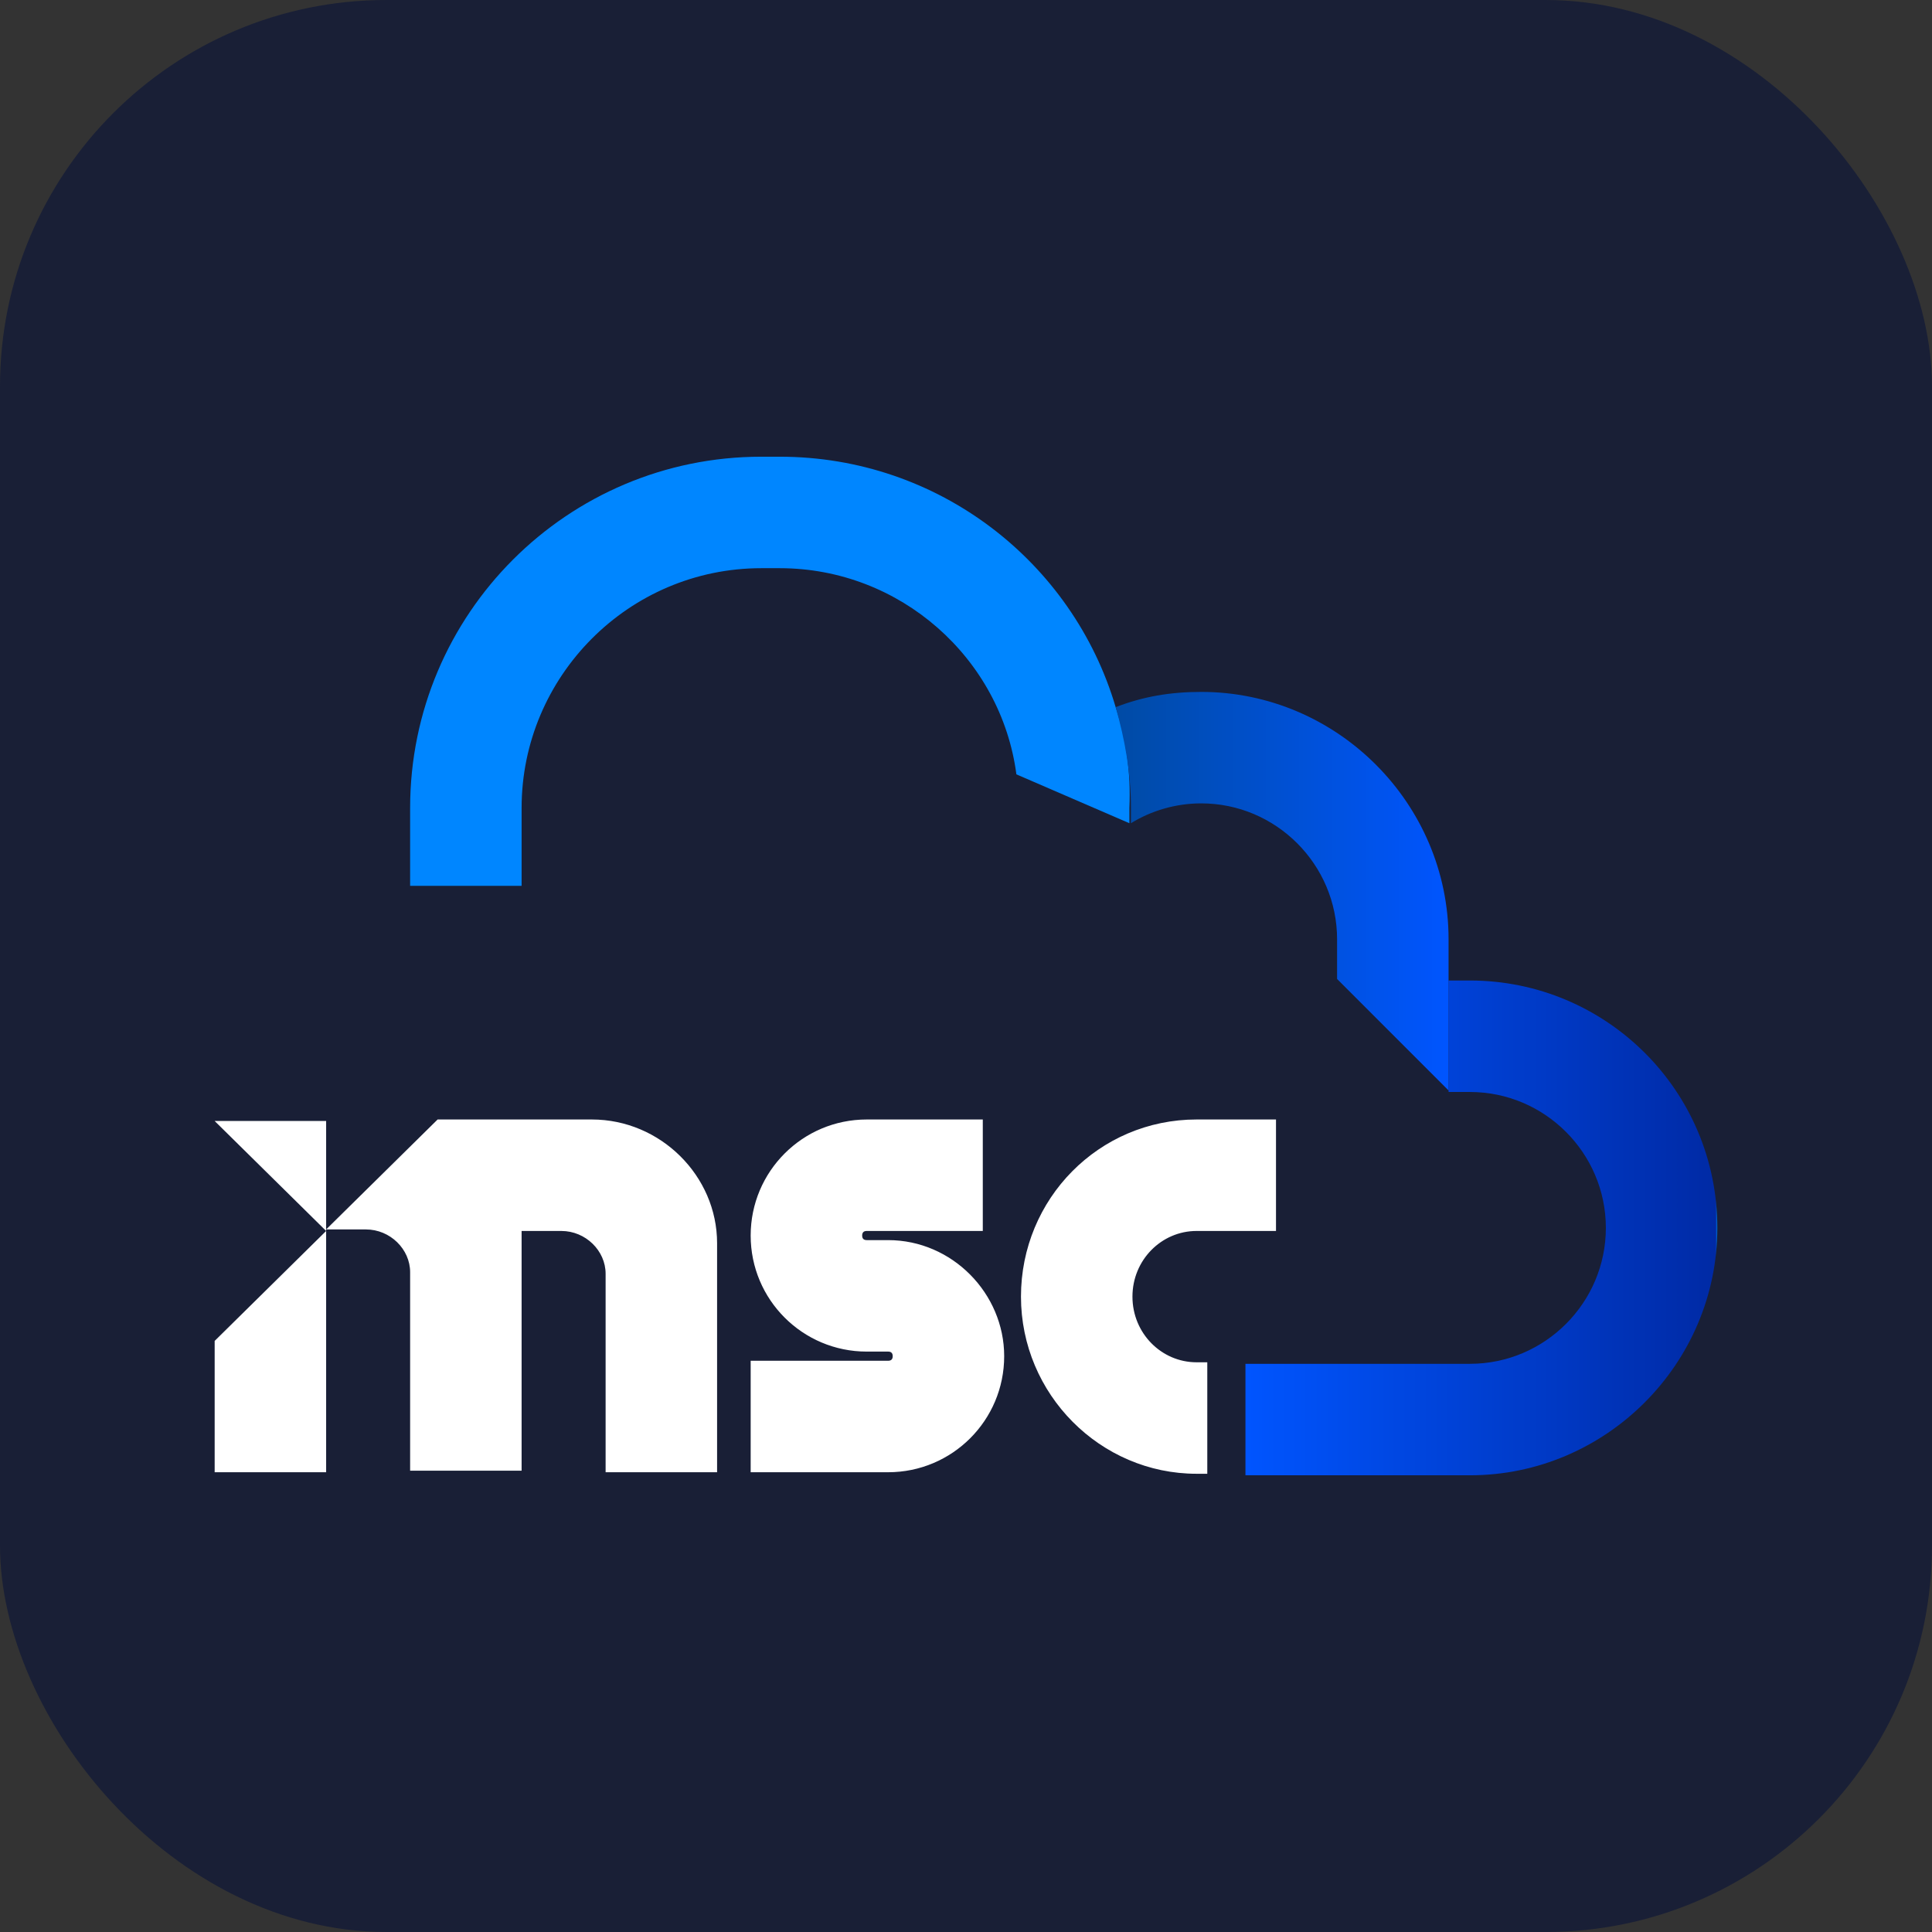
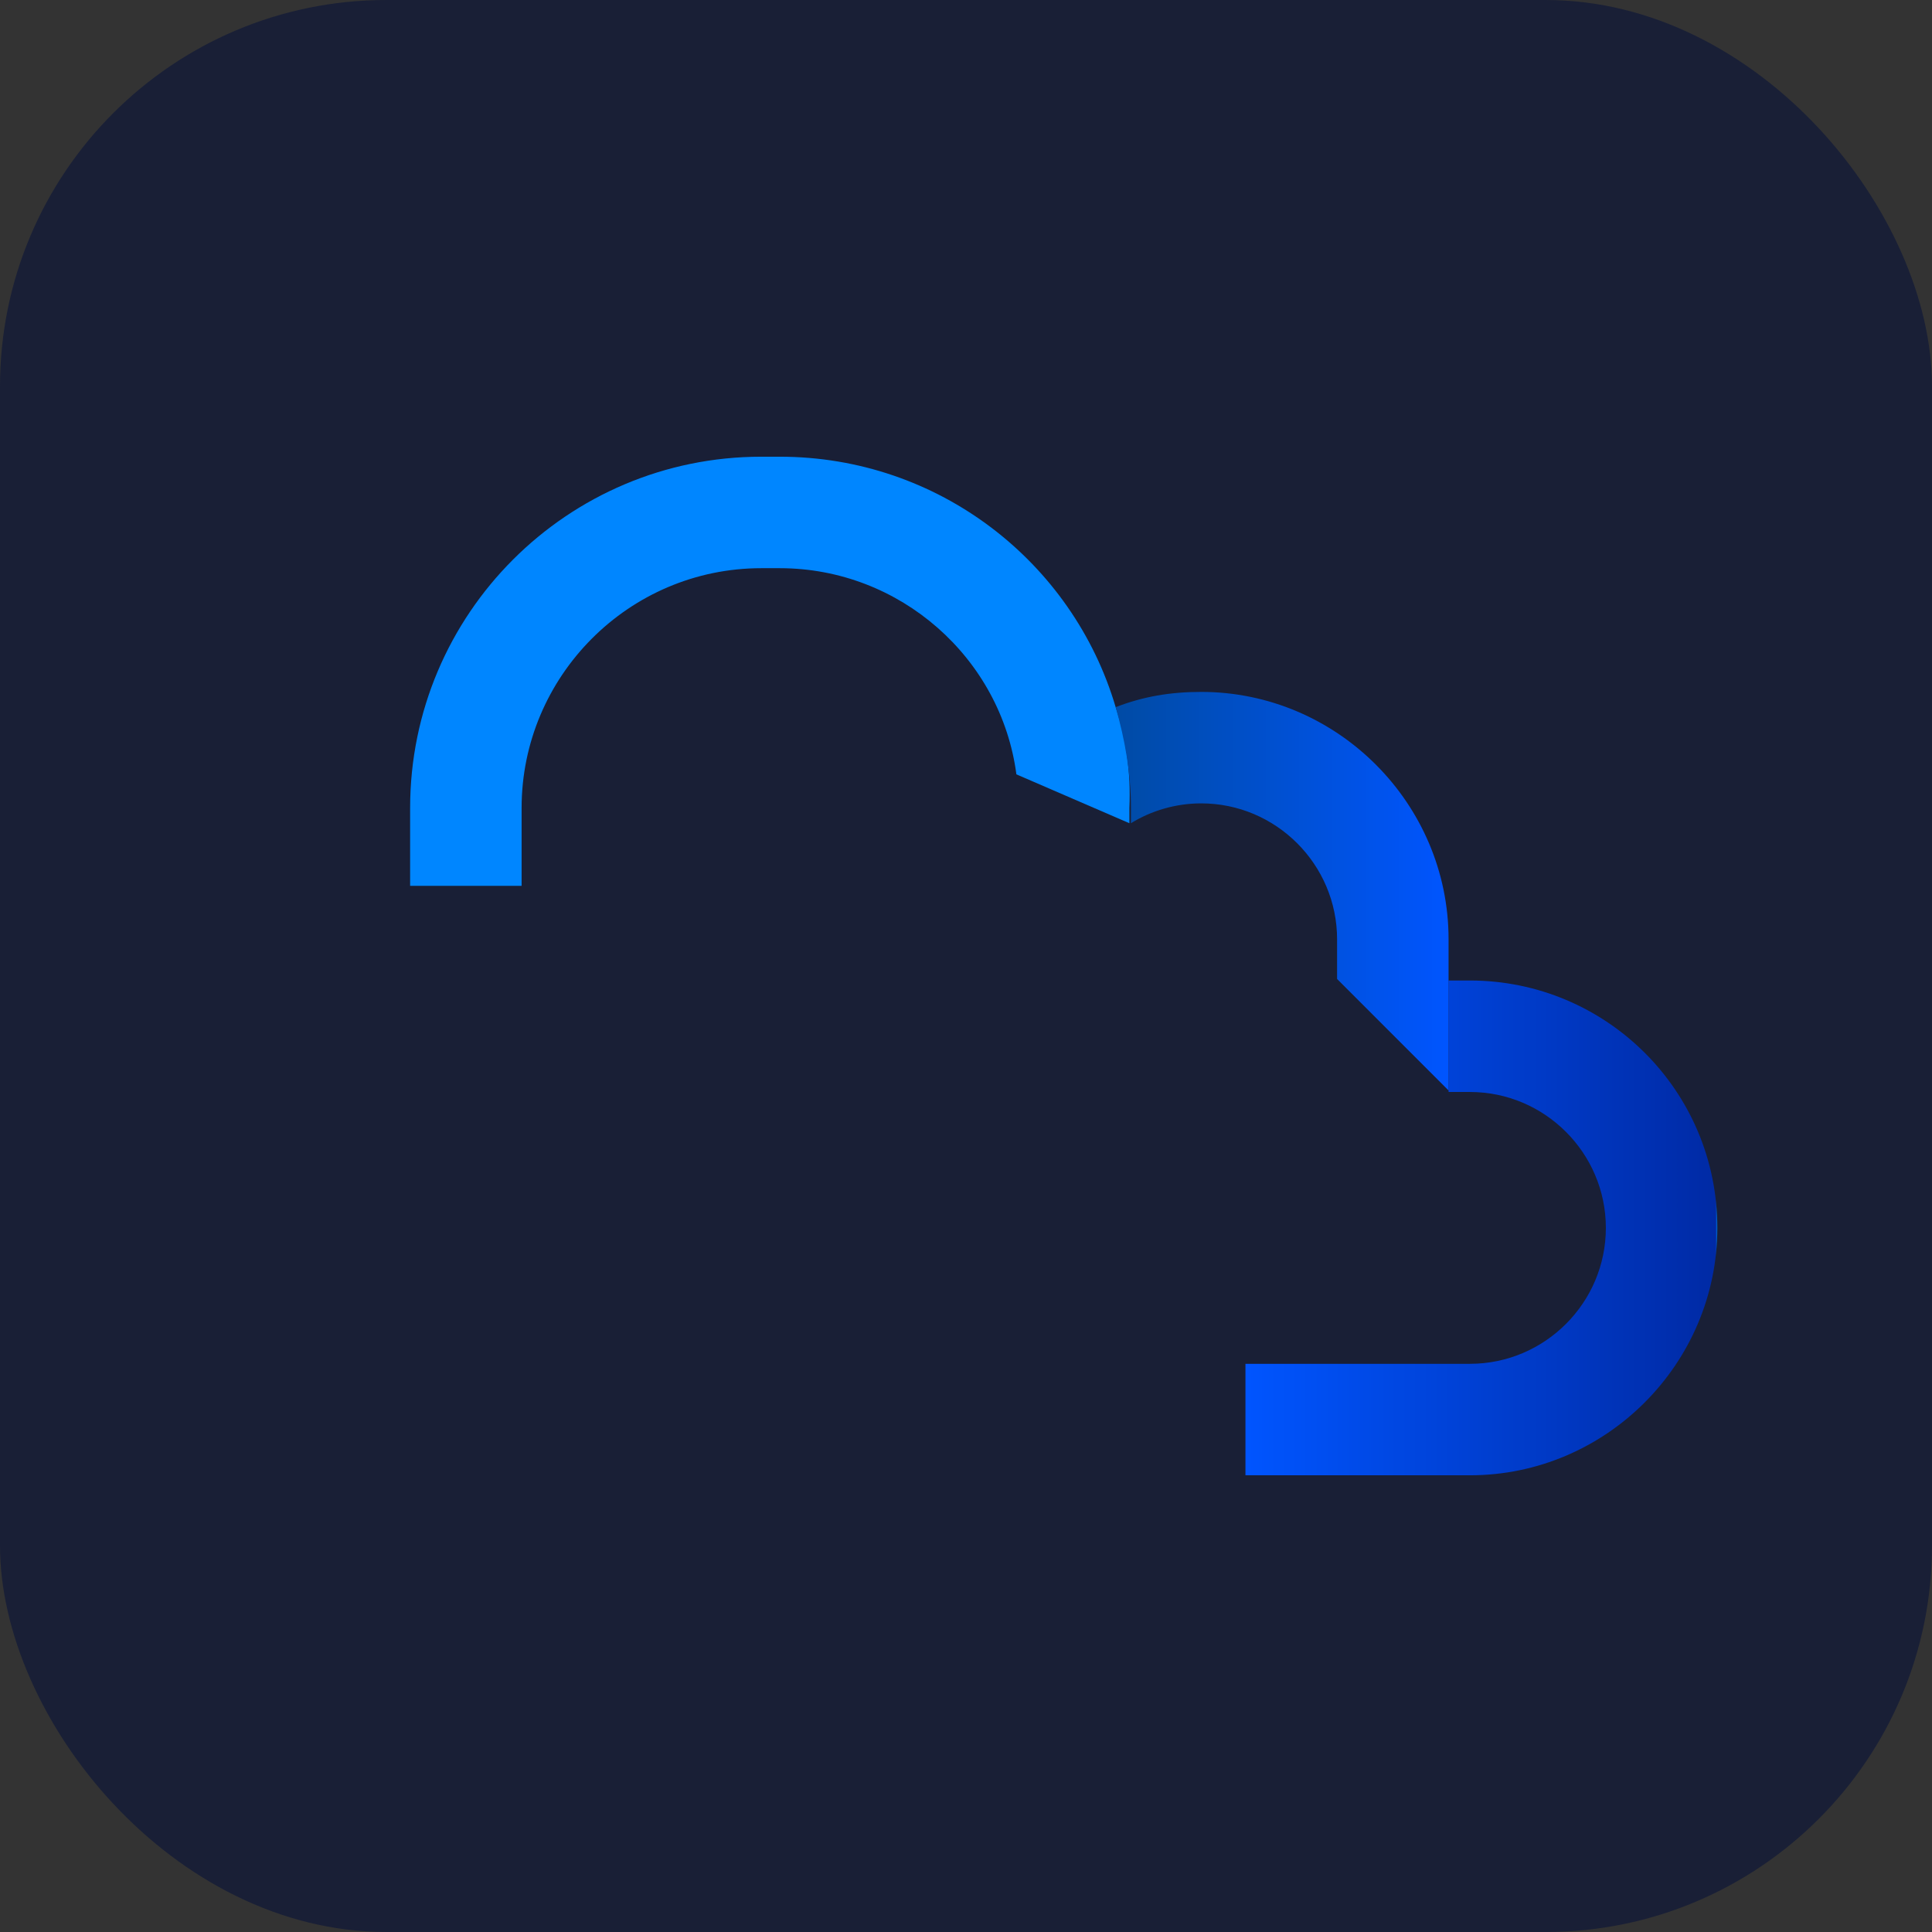
<svg xmlns="http://www.w3.org/2000/svg" width="110" height="110" viewBox="0 0 110 110" fill="none">
  <rect x="0" y="0" width="110" height="110" fill="#333333" stroke="none" />
  <rect width="110" height="110" rx="22" fill="#191F36" />
-   <path d="M18.569 70.086L12.222 63.825H18.569V70.086ZM12.222 83.823H18.569V70.086L12.222 76.346V83.823ZM33.698 63.739H24.916L18.569 69.999H20.83C22.221 69.999 23.351 71.129 23.351 72.433V83.736H29.698V70.086H31.959C33.35 70.086 34.481 71.216 34.481 72.52V83.823H40.828V70.781C40.828 66.956 37.611 63.739 33.698 63.739ZM68.738 77.563H68.129C66.129 77.563 64.477 75.911 64.477 73.824C64.477 71.738 66.129 70.086 68.129 70.086H72.65V63.739H68.129C62.564 63.739 58.13 68.26 58.13 73.824C58.13 79.389 62.651 83.91 68.129 83.91H68.738V77.563ZM50.566 70.607H49.349C49.175 70.607 49.088 70.52 49.088 70.347C49.088 70.173 49.175 70.086 49.349 70.086H55.956V63.739H49.349C45.697 63.739 42.74 66.695 42.74 70.347C42.74 73.998 45.697 76.954 49.349 76.954H50.566C50.74 76.954 50.827 77.041 50.827 77.215C50.827 77.389 50.74 77.476 50.566 77.476H42.74V83.823H50.566C54.218 83.823 57.174 80.867 57.174 77.215C57.174 73.65 54.218 70.607 50.566 70.607Z" fill="white" />
  <path d="M97.778 69.911C97.778 77.65 91.431 83.997 83.692 83.997H70.911V77.65H83.692C87.953 77.65 91.431 74.172 91.431 69.911C91.431 65.651 87.953 62.173 83.692 62.173H82.475V55.826H83.692C91.431 55.826 97.778 62.086 97.778 69.911Z" fill="url(#paint0_linear_128_11)" />
  <path d="M63.521 40.263C61.086 32.003 53.435 26.003 44.392 26.003H43.349C32.307 26.003 23.351 34.959 23.351 46.001V50.435H29.698V46.001C29.698 38.524 35.785 32.35 43.349 32.35H44.392C51.261 32.35 57 37.48 57.869 44.088L64.303 46.871V46.001C64.39 44.001 64.129 42.089 63.521 40.263Z" fill="#0086FF" />
  <path d="M68.39 39.394C66.651 39.394 65.086 39.654 63.521 40.263C64.042 42.089 64.39 44.002 64.39 46.001V46.871C65.52 46.175 66.912 45.741 68.39 45.741C72.65 45.741 76.128 49.218 76.128 53.479V55.739L82.475 62.087V55.739V53.479C82.475 45.741 76.128 39.394 68.39 39.394Z" fill="url(#paint1_linear_128_11)" />
  <defs>
    <linearGradient id="paint0_linear_128_11" x1="70.911" y1="69.871" x2="97.763" y2="69.871" gradientUnits="userSpaceOnUse">
      <stop stop-color="#0055FF" />
      <stop offset="0.997" stop-color="#002AA5" />
      <stop offset="1" stop-color="#0066CC" />
    </linearGradient>
    <linearGradient id="paint1_linear_128_11" x1="63.557" y1="50.775" x2="82.482" y2="50.775" gradientUnits="userSpaceOnUse">
      <stop offset="0.001" stop-color="#004BA5" />
      <stop offset="1" stop-color="#0055FF" />
    </linearGradient>
  </defs>
</svg>